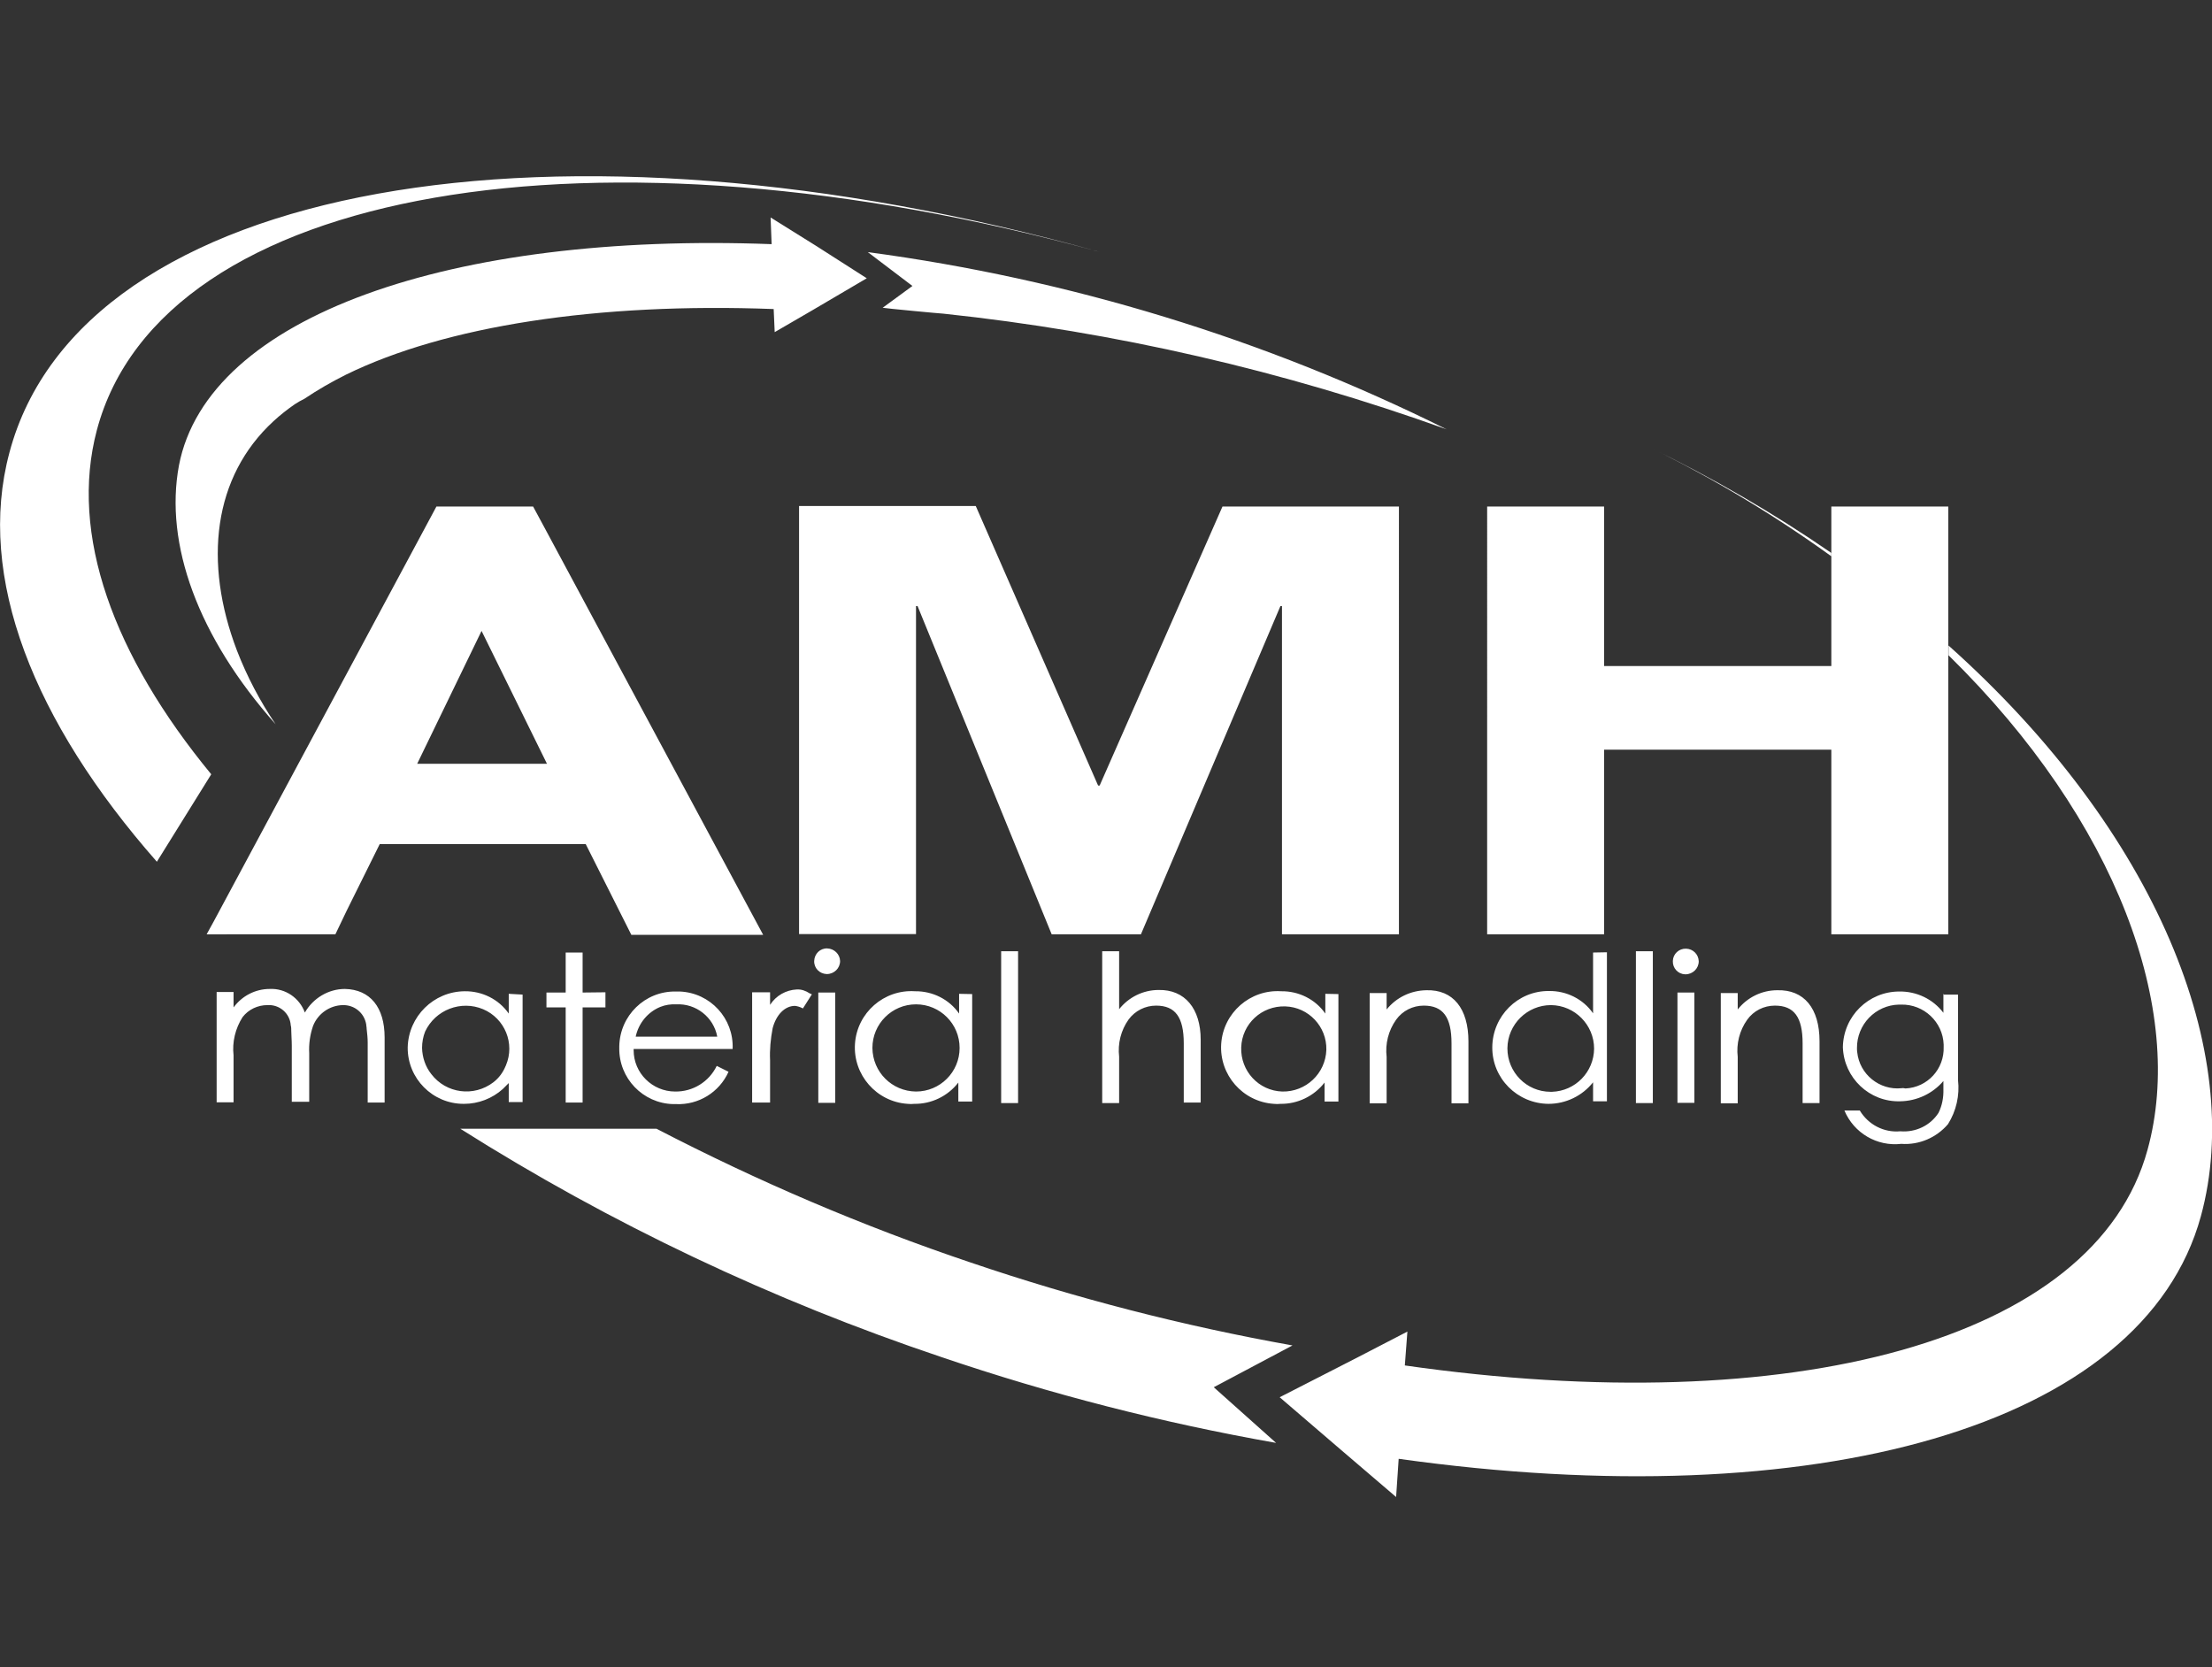
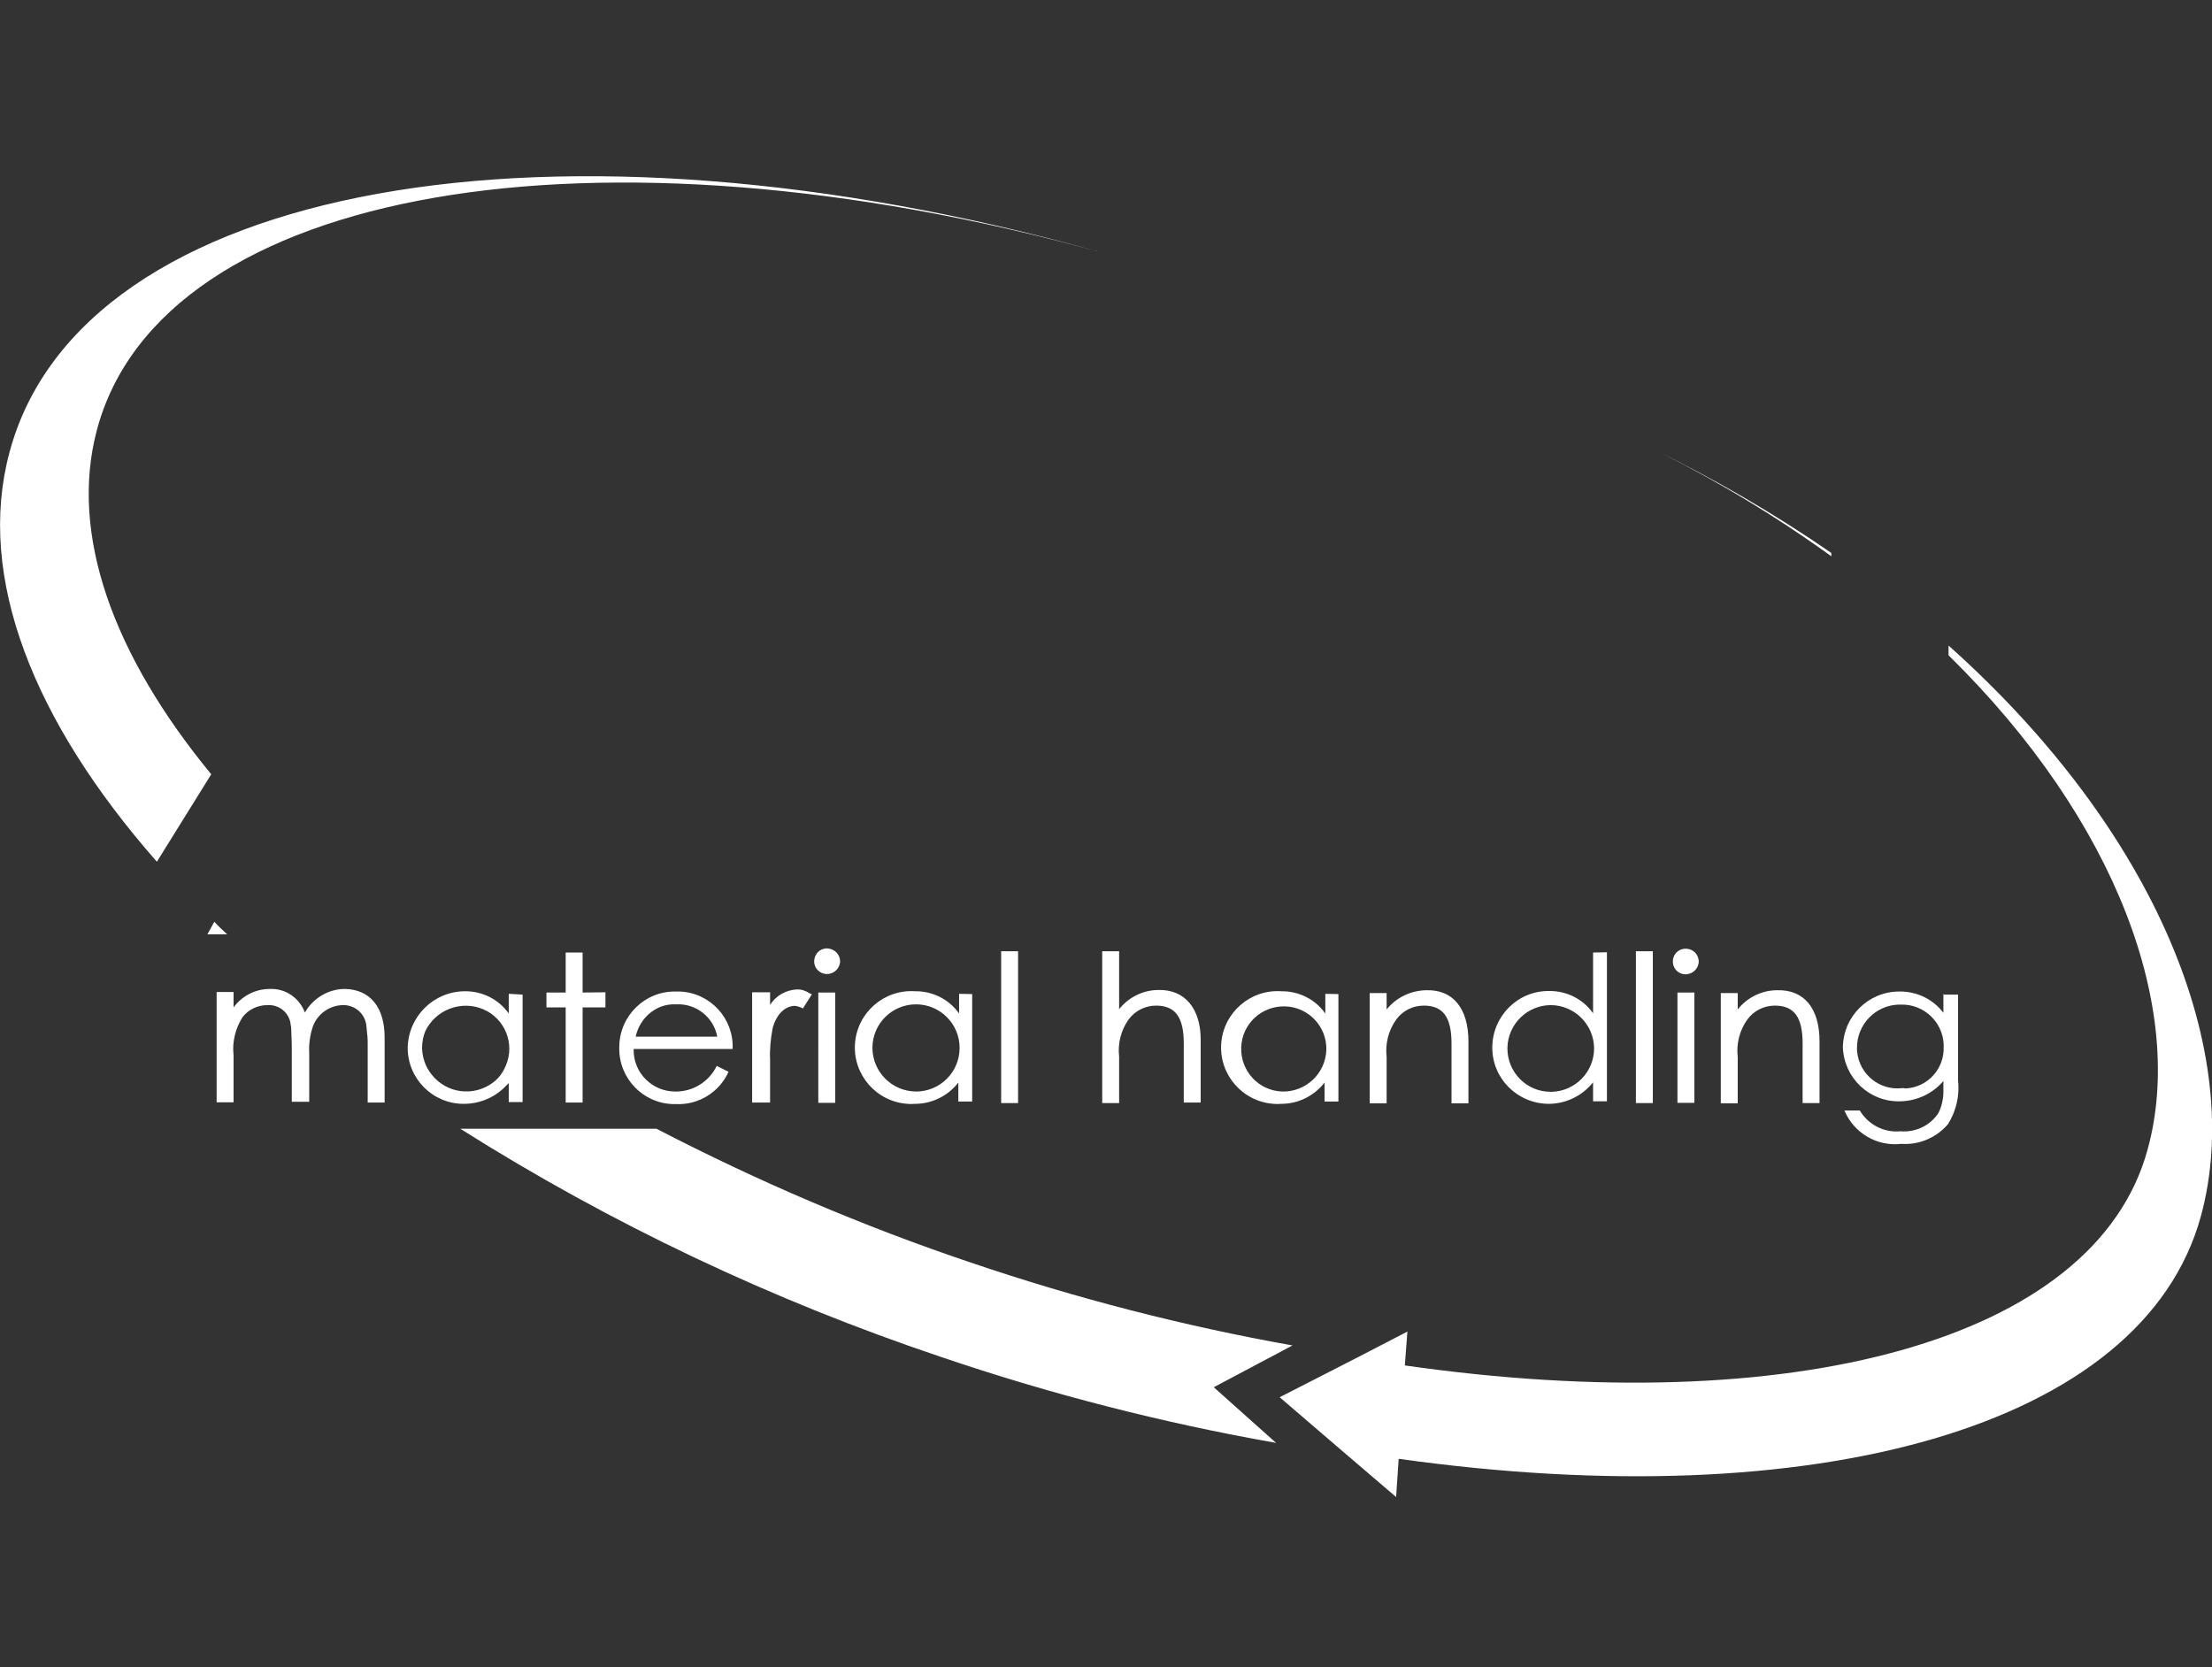
<svg xmlns="http://www.w3.org/2000/svg" version="1.1" id="Layer_1" x="0px" y="0px" viewBox="0 0 86.25 65" style="enable-background:new 0 0 86.25 65;" xml:space="preserve" width="86.25" height="65">
  <rect x="0" y="0" width="86.25" height="65" fill="#333333" stroke="none" />
  <style type="text/css">
	.st0{fill:#FFFFFF;}
	.st1{fill-rule:evenodd;clip-rule:evenodd;fill:#FFFFFF;}
</style>
  <g id="AMH" transform="translate(856.117 6)">
    <g>
      <g id="Group_125" transform="translate(0 0)">
        <path id="Path_160" class="st0" d="M-781.97,36.43c-0.86,0.09-1.64-0.54-1.73-1.4c-0.01-0.05-0.01-0.11-0.01-0.16     c-0.01-0.92,0.72-1.68,1.64-1.7h0.08c0.89-0.02,1.63,0.68,1.66,1.56v0.09c0.03,0.86-0.63,1.58-1.49,1.62     C-781.86,36.43-781.91,36.42-781.97,36.43 M-780.34,32.75v0.74c-0.41-0.54-1.05-0.84-1.72-0.83c-1.2,0-2.18,0.96-2.2,2.17     c0.04,1.2,1.04,2.15,2.24,2.11c0.65-0.01,1.26-0.3,1.68-0.79v0.32c0.01,0.32-0.05,0.64-0.19,0.92c-0.32,0.5-0.9,0.77-1.49,0.72     c-0.64,0.06-1.25-0.26-1.58-0.81h-0.6c0.37,0.88,1.27,1.41,2.22,1.3c0.69,0.05,1.37-0.24,1.82-0.77     c0.32-0.51,0.46-1.12,0.39-1.72v-3.33h-0.56V32.75z M-785.17,34.6v2.41h-0.66v-2.33c0-1.02-0.33-1.47-1.08-1.47     c-0.43,0-0.83,0.2-1.08,0.55c-0.3,0.42-0.43,0.94-0.37,1.45v1.81h-0.66v-4.3h0.66v0.64c0.37-0.47,0.94-0.75,1.54-0.75     C-785.77,32.58-785.17,33.32-785.17,34.6 M-790.71,32.7h0.66V37h-0.66V32.7z M-789.88,31.48c0,0.28-0.23,0.51-0.52,0.51     c0,0,0,0-0.01,0c-0.28-0.01-0.49-0.24-0.48-0.52c0.01-0.28,0.24-0.49,0.52-0.48C-790.1,31-789.89,31.21-789.88,31.48      M-795.66,36.57c-0.93,0-1.68-0.76-1.68-1.69c0,0,0-0.01,0-0.01c0.01-0.93,0.77-1.68,1.7-1.68c0.93,0.01,1.68,0.77,1.68,1.7     c-0.01,0.91-0.73,1.65-1.64,1.68H-795.66z M-794,31.14v2.37c-0.39-0.56-1.04-0.88-1.72-0.87c-1.22-0.01-2.2,0.98-2.21,2.19     c-0.01,1.22,0.98,2.2,2.19,2.21c0.68,0,1.32-0.31,1.74-0.84v0.74h0.54v-5.81L-794,31.14z M-798.86,34.61v2.41h-0.66v-2.34     c0-1.02-0.33-1.47-1.08-1.47c-0.43,0-0.83,0.2-1.08,0.55c-0.3,0.42-0.43,0.94-0.37,1.45v1.81h-0.66v-4.3h0.66v0.64     c0.38-0.47,0.94-0.74,1.55-0.75C-799.46,32.58-798.86,33.32-798.86,34.61 M-806.12,36.56c-0.92-0.03-1.63-0.8-1.6-1.72     c0.03-0.92,0.8-1.63,1.72-1.6c0.91,0.03,1.62,0.79,1.6,1.69C-804.43,35.86-805.2,36.58-806.12,36.56 M-804.44,32.75v0.77     c-0.39-0.56-1.04-0.88-1.72-0.87c-1.21-0.08-2.26,0.84-2.34,2.05s0.84,2.26,2.05,2.34c0.09,0.01,0.18,0.01,0.26,0     c0.67,0.01,1.31-0.3,1.72-0.83v0.74h0.54v-4.19L-804.44,32.75z M-809.3,34.54v2.45h-0.66v-2.31c0-1.02-0.33-1.47-1.08-1.47     c-0.42,0-0.82,0.2-1.07,0.54c-0.3,0.42-0.43,0.94-0.37,1.45v1.81h-0.66v-5.92h0.66v2.26c0.37-0.47,0.94-0.75,1.54-0.75     C-809.92,32.58-809.3,33.32-809.3,34.54 M-817.08,31.09h0.66v5.92h-0.66V31.09z M-820.4,36.56c-0.94-0.01-1.69-0.76-1.7-1.7     c0-0.94,0.76-1.7,1.7-1.7c0.94,0,1.7,0.76,1.7,1.7C-818.7,35.8-819.46,36.56-820.4,36.56 M-818.72,32.75v0.77     c-0.39-0.56-1.04-0.88-1.72-0.87c-1.21-0.08-2.26,0.84-2.34,2.05c-0.08,1.21,0.84,2.26,2.05,2.34c0.09,0.01,0.18,0.01,0.26,0     c0.67,0.01,1.31-0.3,1.72-0.83v0.74h0.54v-4.19L-818.72,32.75z M-824.21,32.7h0.66V37h-0.66V32.7z M-823.36,31.47     c0,0.28-0.23,0.51-0.52,0.51c0,0,0,0,0,0c-0.28-0.01-0.5-0.23-0.49-0.51s0.23-0.5,0.51-0.49     C-823.59,30.99-823.37,31.2-823.36,31.47 M-824.46,32.77l-0.35,0.55l-0.04-0.02c-0.08-0.04-0.18-0.07-0.27-0.08     c-0.39,0-0.73,0.34-0.87,0.87c-0.08,0.42-0.12,0.84-0.1,1.26v1.64h-0.7v-4.3h0.7v0.49c0.23-0.36,0.62-0.58,1.04-0.6     c0.18-0.01,0.35,0.05,0.5,0.15L-824.46,32.77z M-830.37,33.26c0.2-0.08,0.41-0.11,0.62-0.1c0.77-0.04,1.46,0.5,1.6,1.26h-3.18     C-831.22,33.9-830.86,33.46-830.37,33.26 M-829.79,36.56c-0.89,0-1.62-0.72-1.62-1.61c0-0.02,0-0.03,0-0.05h3.86     c0.05-1.19-0.87-2.19-2.06-2.24c-0.05,0-0.11,0-0.16,0c-1.2-0.02-2.18,0.94-2.2,2.14c0,0.02,0,0.04,0,0.06     c-0.02,1.18,0.92,2.16,2.1,2.19h0.11c0.88,0.04,1.69-0.46,2.05-1.26l-0.46-0.23C-828.47,36.18-829.1,36.57-829.79,36.56      M-832.51,32.69v0.59h-0.89v3.71h-0.66v-3.71h-0.75v-0.58h0.75v-1.56h0.66v1.56L-832.51,32.69z M-836.88,36.2     c-0.76,0.58-1.84,0.44-2.42-0.32c-0.23-0.29-0.35-0.65-0.36-1.02c0-0.22,0.04-0.44,0.12-0.64c0.4-0.85,1.4-1.23,2.26-0.87     c0.85,0.36,1.25,1.34,0.89,2.19c0,0.01,0,0.01-0.01,0.02C-836.5,35.81-836.66,36.03-836.88,36.2 M-836.28,32.75v0.77     c-0.39-0.56-1.04-0.88-1.72-0.87c-1.21,0.01-2.19,0.98-2.22,2.19c-0.01,1.21,0.97,2.2,2.18,2.2c0,0,0,0,0,0h0.02     c0.56,0,1.1-0.21,1.51-0.58l0.23-0.23v0.74h0.54v-4.19L-836.28,32.75z M-841.12,34.45v2.54h-0.66v-2.34     c0-0.18-0.02-0.35-0.04-0.53c0-0.08-0.02-0.13-0.02-0.19c-0.08-0.44-0.46-0.75-0.91-0.74c-0.51,0.01-0.97,0.33-1.16,0.81     c-0.12,0.35-0.17,0.71-0.15,1.07v1.89h-0.68v-2.19c0-0.23-0.02-0.42-0.02-0.58c0-0.07,0-0.14-0.02-0.21     c-0.03-0.47-0.44-0.82-0.91-0.79c-0.38,0-0.74,0.17-0.97,0.47c-0.28,0.44-0.41,0.97-0.35,1.49v1.83h-0.66v-4.3h0.66v0.6     c0.33-0.45,0.85-0.72,1.41-0.72c0.61-0.03,1.16,0.35,1.37,0.92c0.32-0.56,0.92-0.92,1.56-0.92     C-841.68,32.58-841.12,33.28-841.12,34.45 M-792.33,31.09h0.66v5.92h-0.66V31.09z M-847.26,30.43h-0.77l0.27-0.49     C-847.61,30.11-847.44,30.26-847.26,30.43 M-770.3,41.42c-2.26,8.26-15.11,11.73-31.28,9.46l-0.1,1.49l-2.14-1.83l-2.4-2.06     l3.01-1.54l1.97-1.02l-0.1,1.32c15.02,2.15,26.91-0.92,28.96-8.41c1.49-5.41-1.16-12.8-7.76-19.28v-0.38     C-771.99,26.45-768.57,35.09-770.3,41.42 M-784.71,15.69c-2.23-1.61-4.59-3.03-7.07-4.24c2.46,1.19,4.82,2.56,7.07,4.11V15.69z      M-808.79,48.09l2.43,2.17c-4.43-0.78-8.8-1.9-13.06-3.35c-6.58-2.21-12.88-5.19-18.75-8.9h7.65c3.95,2.05,8.04,3.8,12.26,5.22     c4.09,1.39,8.28,2.47,12.54,3.23L-808.79,48.09z M-852.34,10.77c-1.08,4.07,0.64,8.78,4.46,13.42l-2.12,3.41     c-4.81-5.47-7.05-11.1-5.75-15.95c2.8-10.56,21.35-13.76,42.53-7.82C-832.8-1.56-849.81,1.25-852.34,10.77" />
-         <path id="Path_161" class="st0" d="M-780.15,13.75v16.68h-4.56v-7.2h-8.86v7.2h-4.56V13.75h4.56v6.22h8.86v-6.22H-780.15z      M-808.45,13.75l-4.79,10.88h-0.06l-4.77-10.9h-6.89v16.69h4.56V17.63h0.06l5.23,12.8h3.48l5.44-12.8h0.06v12.8h4.56V13.75     H-808.45z M-839.85,23.78l2.51-5.18l2.55,5.18H-839.85z M-834.85,14.64l-0.48-0.89h-3.77l-0.66,1.23l-6.14,11.44l-1.89,3.52     l-0.27,0.49h5.02l0.44-0.92l1.29-2.6h8.03l1.78,3.54h5.14L-834.85,14.64z M-799.71,10.74c-6.34-2.28-12.92-3.8-19.62-4.51     c-0.08,0-2.3-0.21-2.37-0.23l1.16-0.85l-1.74-1.32C-814.43,4.88-806.8,7.21-799.71,10.74 M-822.32,4.85l-2.16,1.27l-1.43,0.83     l-0.04-0.9c-6.87-0.26-12.8,0.66-16.68,2.56c-0.56,0.28-1.1,0.59-1.62,0.94c-0.14,0.07-0.25,0.13-0.37,0.21     c-0.29,0.2-0.57,0.42-0.83,0.66c-2.36,2.17-2.74,5.5-1.43,8.94c0.39,1.01,0.9,1.98,1.51,2.88c-3.03-3.41-4.34-7.03-3.77-10.09     c1.12-5.84,10.66-9.1,23.11-8.63l-0.04-1.04l1.78,1.11L-822.32,4.85z" />
      </g>
    </g>
  </g>
</svg>